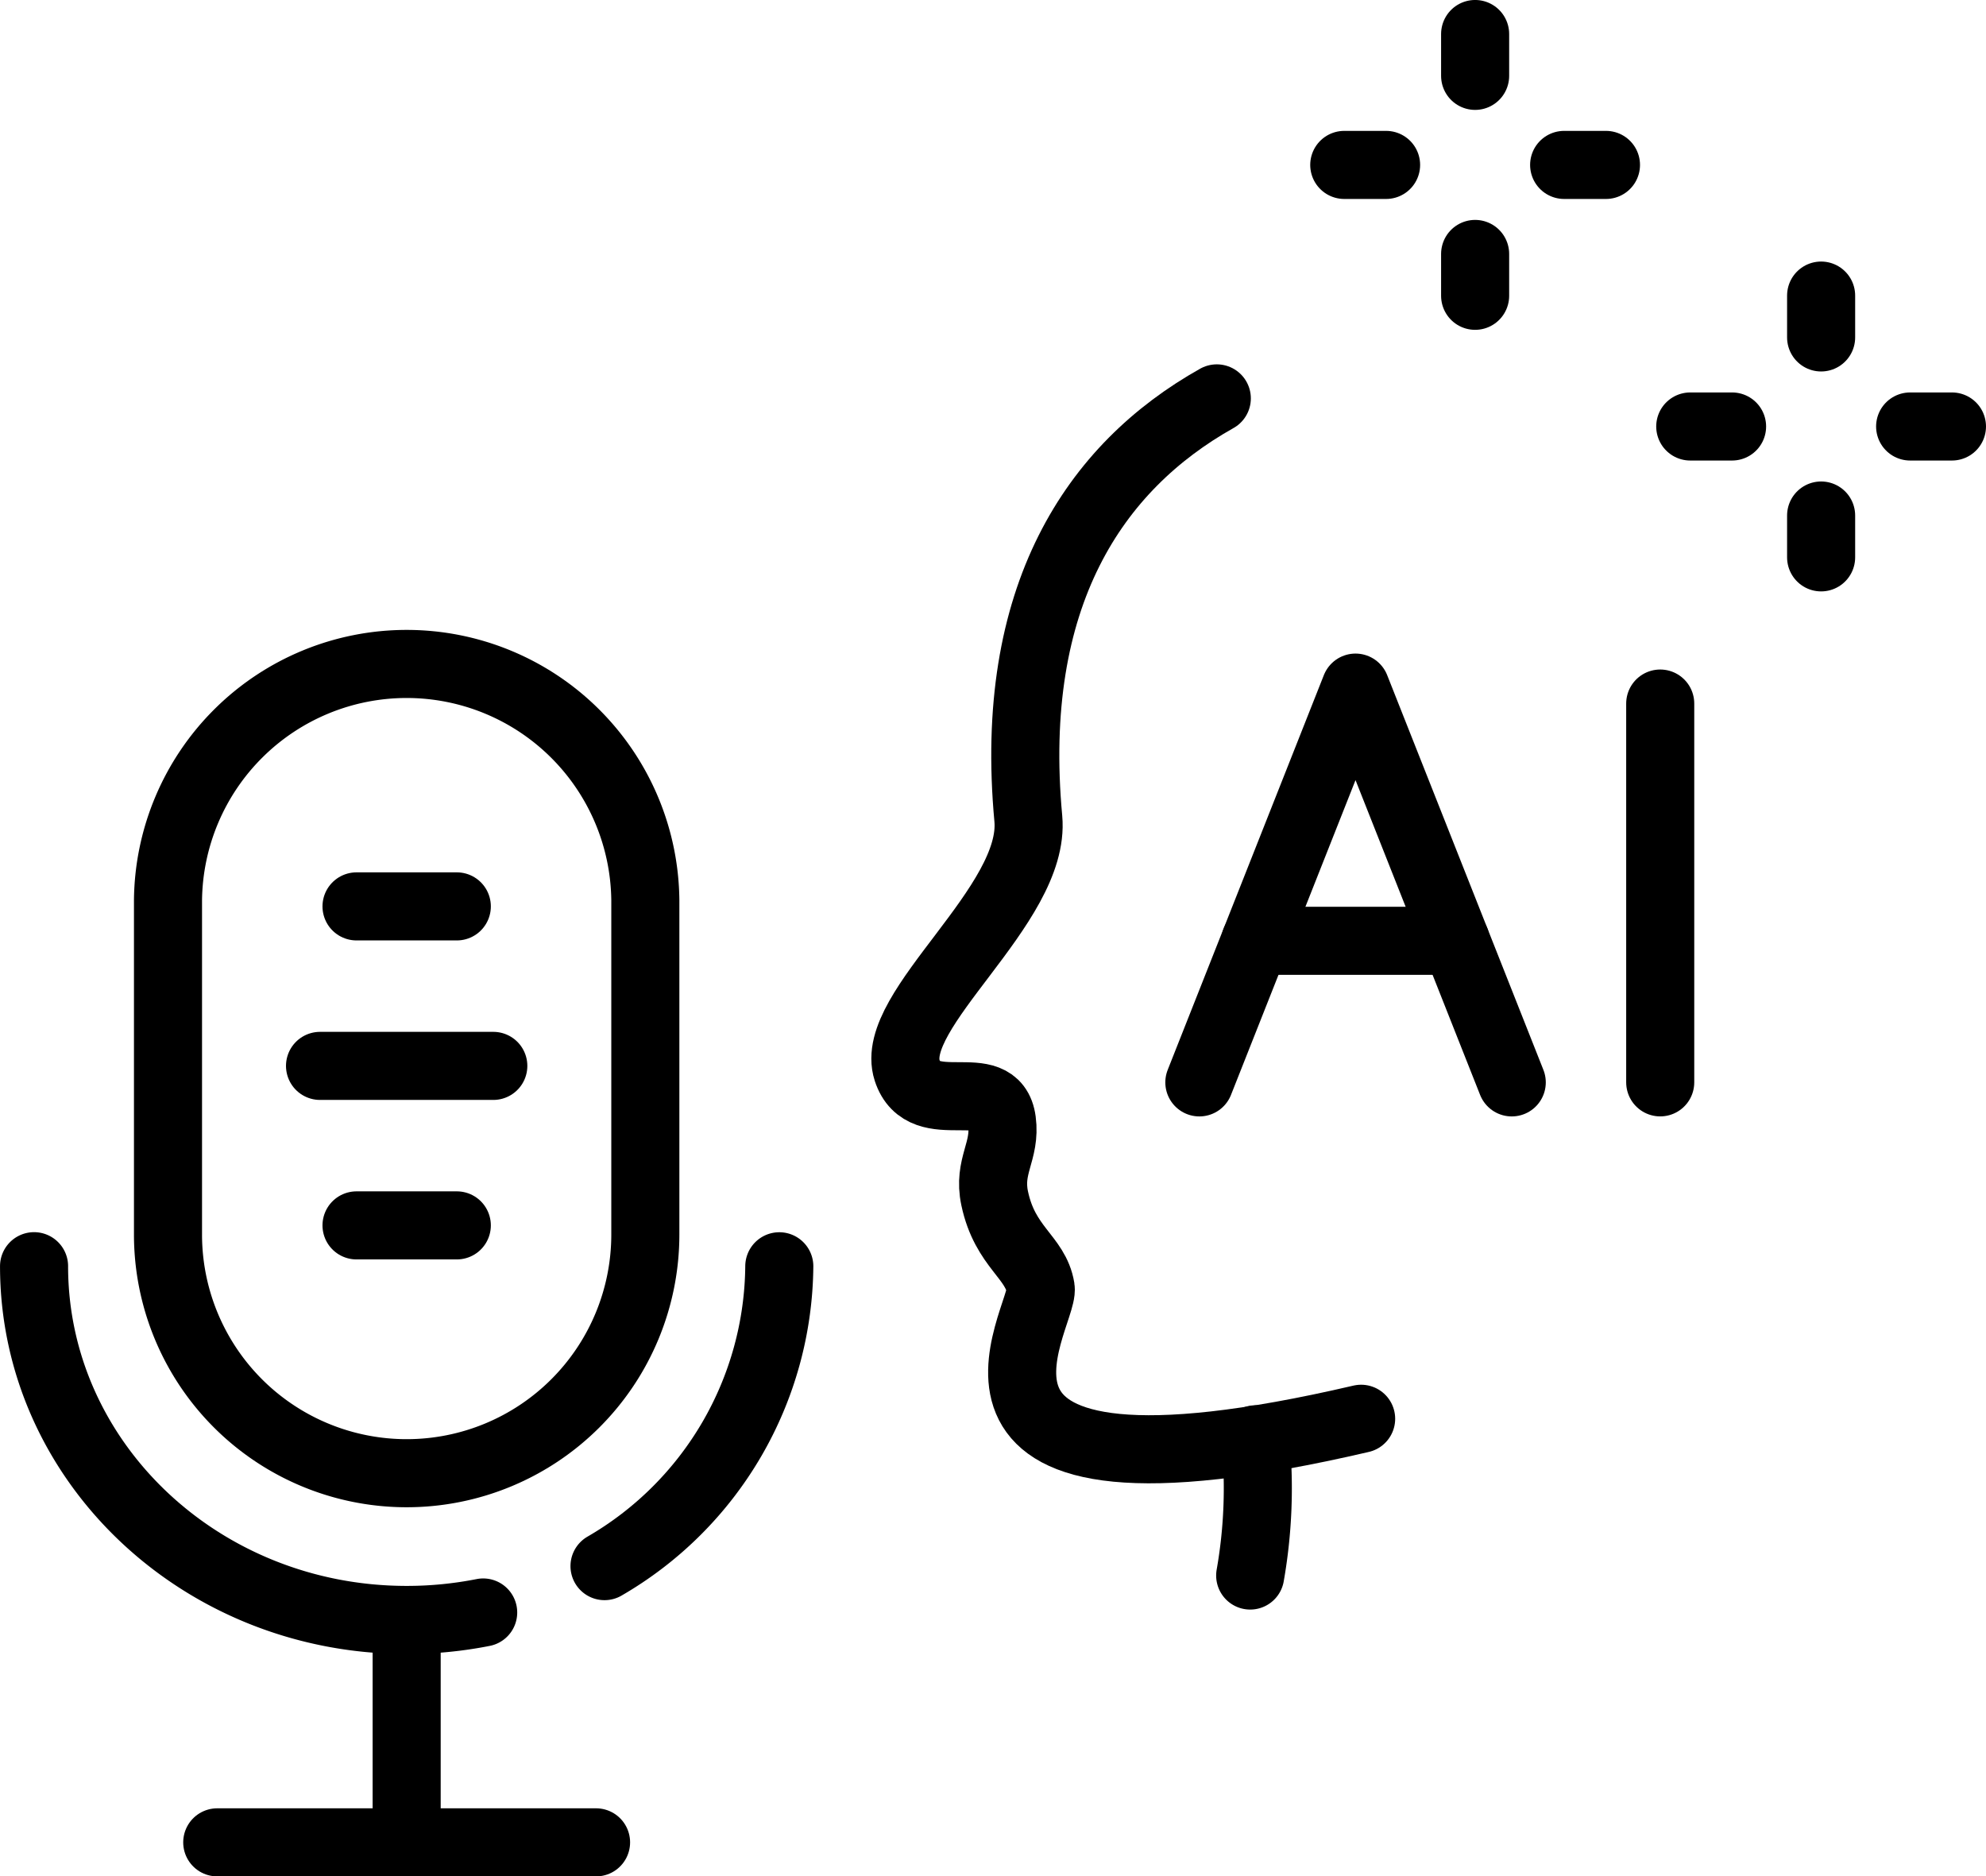
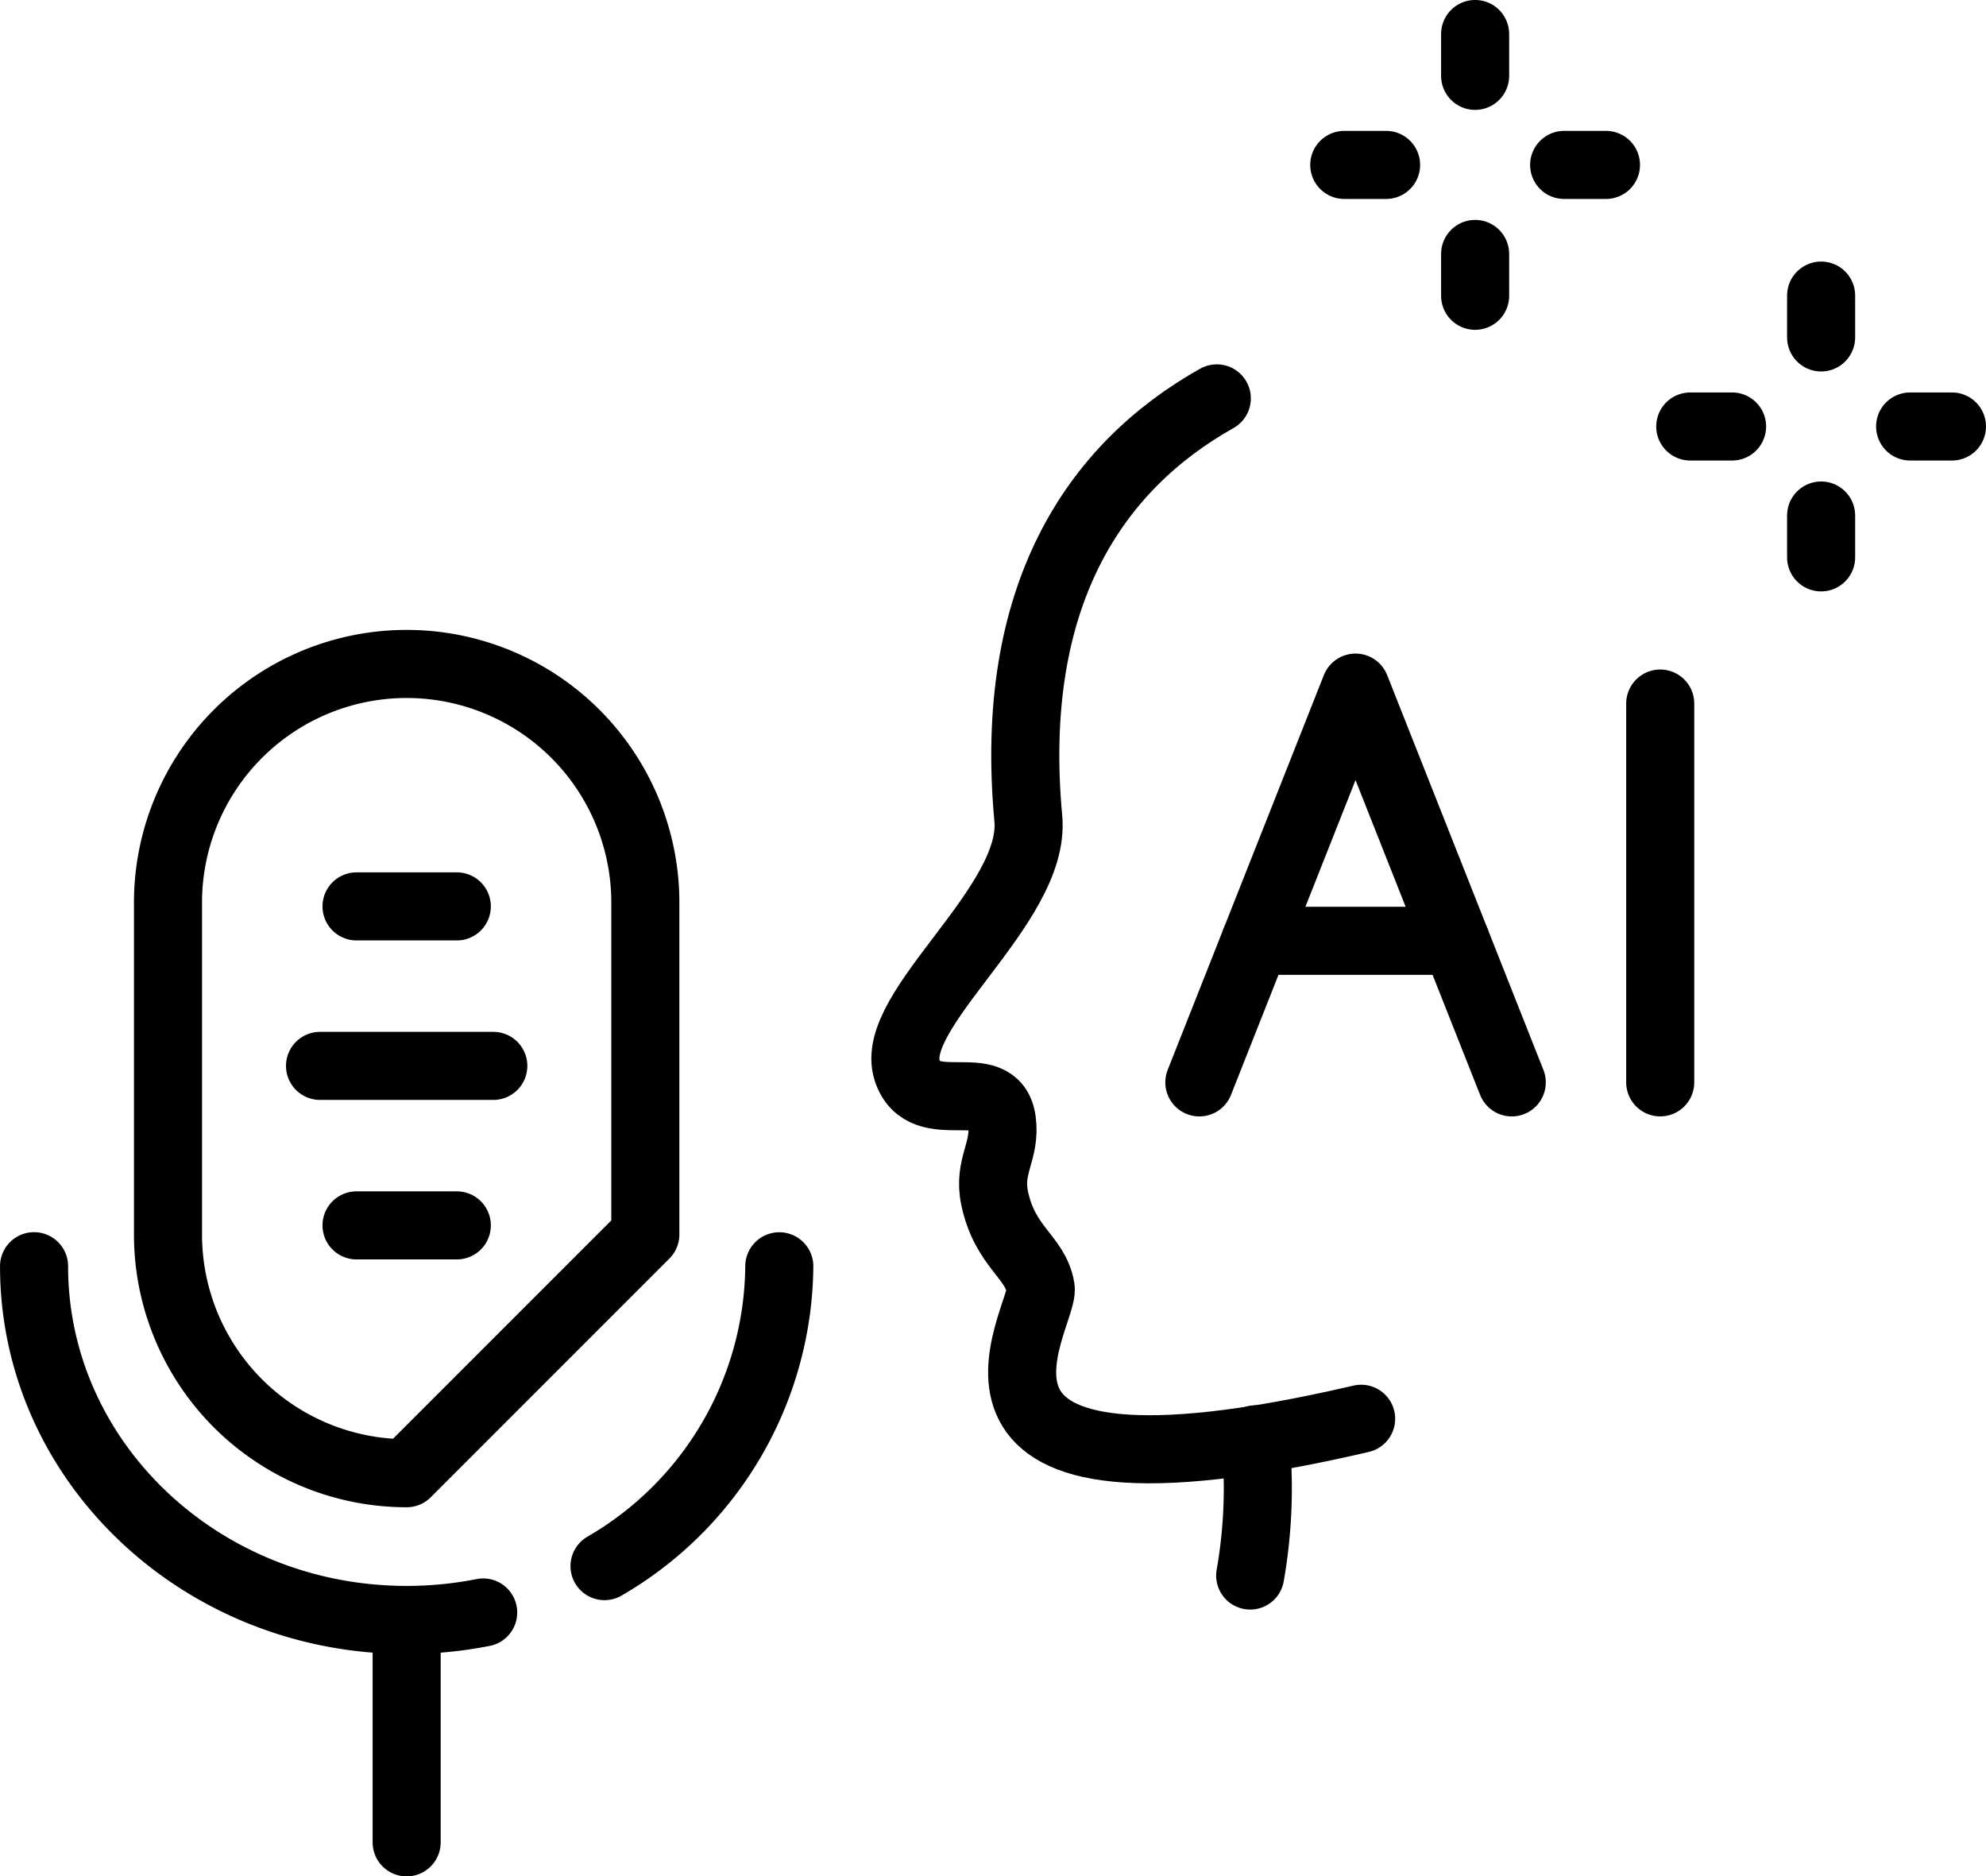
<svg xmlns="http://www.w3.org/2000/svg" width="75.86" height="71.657" viewBox="0 0 75.86 71.657">
  <g id="Group_18237" data-name="Group 18237" transform="translate(-3962.633 -5563.081)">
    <path id="Path_81299" data-name="Path 81299" d="M87.6,44.063,81.632,28.987,75.667,44.063" transform="translate(3932.778 5560.353)" fill="none" stroke="#000" stroke-linecap="round" stroke-linejoin="round" stroke-width="2.6" />
    <line id="Line_2447" data-name="Line 2447" x2="7.653" transform="translate(4010.584 5599.01)" fill="none" stroke="#000" stroke-linecap="round" stroke-linejoin="round" stroke-width="2.6" />
    <line id="Line_2448" data-name="Line 2448" y2="14.466" transform="translate(4026.049 5589.949)" fill="none" stroke="#000" stroke-linecap="round" stroke-linejoin="round" stroke-width="2.6" />
    <path id="Path_81302" data-name="Path 81302" d="M75.016,16.647c-4.672,2.62-7.986,7.561-7.2,16.048C68.119,36,62.437,40,63.188,42.31c.634,1.95,3.367.038,3.62,1.928.156,1.169-.541,1.714-.277,2.959.4,1.882,1.563,2.229,1.758,3.431.175,1.083-5.423,9.1,12.24,4.986" transform="translate(3934.096 5561.648)" fill="none" stroke="#000" stroke-linecap="round" stroke-linejoin="round" stroke-width="2.6" />
    <path id="Path_81303" data-name="Path 81303" d="M78.036,61.063a19.181,19.181,0,0,1-.2,5.2" transform="translate(3932.551 5556.985)" fill="none" stroke="#000" stroke-linecap="round" stroke-linejoin="round" stroke-width="2.6" />
    <path id="Path_81304" data-name="Path 81304" d="M43.089,66.9a15.015,15.015,0,0,1-2.922.285c-7.861,0-14.233-6.048-14.233-13.509" transform="translate(3938 5557.76)" fill="none" stroke="#000" stroke-linecap="round" stroke-linejoin="round" stroke-width="2.6" />
    <path id="Path_81305" data-name="Path 81305" d="M56.956,53.679a13.362,13.362,0,0,1-6.676,11.45" transform="translate(3935.444 5557.76)" fill="none" stroke="#000" stroke-linecap="round" stroke-linejoin="round" stroke-width="2.6" />
-     <path id="Path_81306" data-name="Path 81306" d="M40.767,58.872h0a9.116,9.116,0,0,1-9.117-9.117V36.989a9.117,9.117,0,0,1,18.233,0V49.756A9.117,9.117,0,0,1,40.767,58.872Z" transform="translate(3937.4 5560.469)" fill="none" stroke="#000" stroke-linecap="round" stroke-linejoin="round" stroke-width="2.6" />
+     <path id="Path_81306" data-name="Path 81306" d="M40.767,58.872h0a9.116,9.116,0,0,1-9.117-9.117V36.989a9.117,9.117,0,0,1,18.233,0V49.756Z" transform="translate(3937.4 5560.469)" fill="none" stroke="#000" stroke-linecap="round" stroke-linejoin="round" stroke-width="2.6" />
    <line id="Line_2449" data-name="Line 2449" y2="8.489" transform="translate(3978.166 5624.949)" fill="none" stroke="#000" stroke-linecap="round" stroke-linejoin="round" stroke-width="2.6" />
-     <line id="Line_2450" data-name="Line 2450" x2="14.47" transform="translate(3970.931 5633.438)" fill="none" stroke="#000" stroke-linecap="round" stroke-linejoin="round" stroke-width="2.6" />
    <line id="Line_2451" data-name="Line 2451" x2="3.831" transform="translate(3976.251 5597.695)" fill="none" stroke="#000" stroke-linecap="round" stroke-linejoin="round" stroke-width="2.6" />
    <line id="Line_2452" data-name="Line 2452" x2="6.619" transform="translate(3974.857 5603.786)" fill="none" stroke="#000" stroke-linecap="round" stroke-linejoin="round" stroke-width="2.6" />
    <line id="Line_2453" data-name="Line 2453" x2="3.831" transform="translate(3976.251 5609.877)" fill="none" stroke="#000" stroke-linecap="round" stroke-linejoin="round" stroke-width="2.6" />
    <line id="Line_2454" data-name="Line 2454" y2="1.598" transform="translate(4032.195 5582.768)" fill="none" stroke="#000" stroke-linecap="round" stroke-linejoin="round" stroke-width="2.6" />
    <line id="Line_2455" data-name="Line 2455" y2="1.598" transform="translate(4032.195 5574.369)" fill="none" stroke="#000" stroke-linecap="round" stroke-linejoin="round" stroke-width="2.6" />
    <line id="Line_2456" data-name="Line 2456" x1="1.598" transform="translate(4027.196 5579.368)" fill="none" stroke="#000" stroke-linecap="round" stroke-linejoin="round" stroke-width="2.6" />
    <line id="Line_2457" data-name="Line 2457" x1="1.598" transform="translate(4035.595 5579.368)" fill="none" stroke="#000" stroke-linecap="round" stroke-linejoin="round" stroke-width="2.6" />
    <line id="Line_2458" data-name="Line 2458" y2="1.598" transform="translate(4018.979 5572.779)" fill="none" stroke="#000" stroke-linecap="round" stroke-linejoin="round" stroke-width="2.6" />
    <line id="Line_2459" data-name="Line 2459" y2="1.598" transform="translate(4018.979 5564.38)" fill="none" stroke="#000" stroke-linecap="round" stroke-linejoin="round" stroke-width="2.6" />
    <line id="Line_2460" data-name="Line 2460" x1="1.598" transform="translate(4013.98 5569.379)" fill="none" stroke="#000" stroke-linecap="round" stroke-linejoin="round" stroke-width="2.6" />
    <line id="Line_2461" data-name="Line 2461" x1="1.598" transform="translate(4022.379 5569.379)" fill="none" stroke="#000" stroke-linecap="round" stroke-linejoin="round" stroke-width="2.6" />
  </g>
</svg>